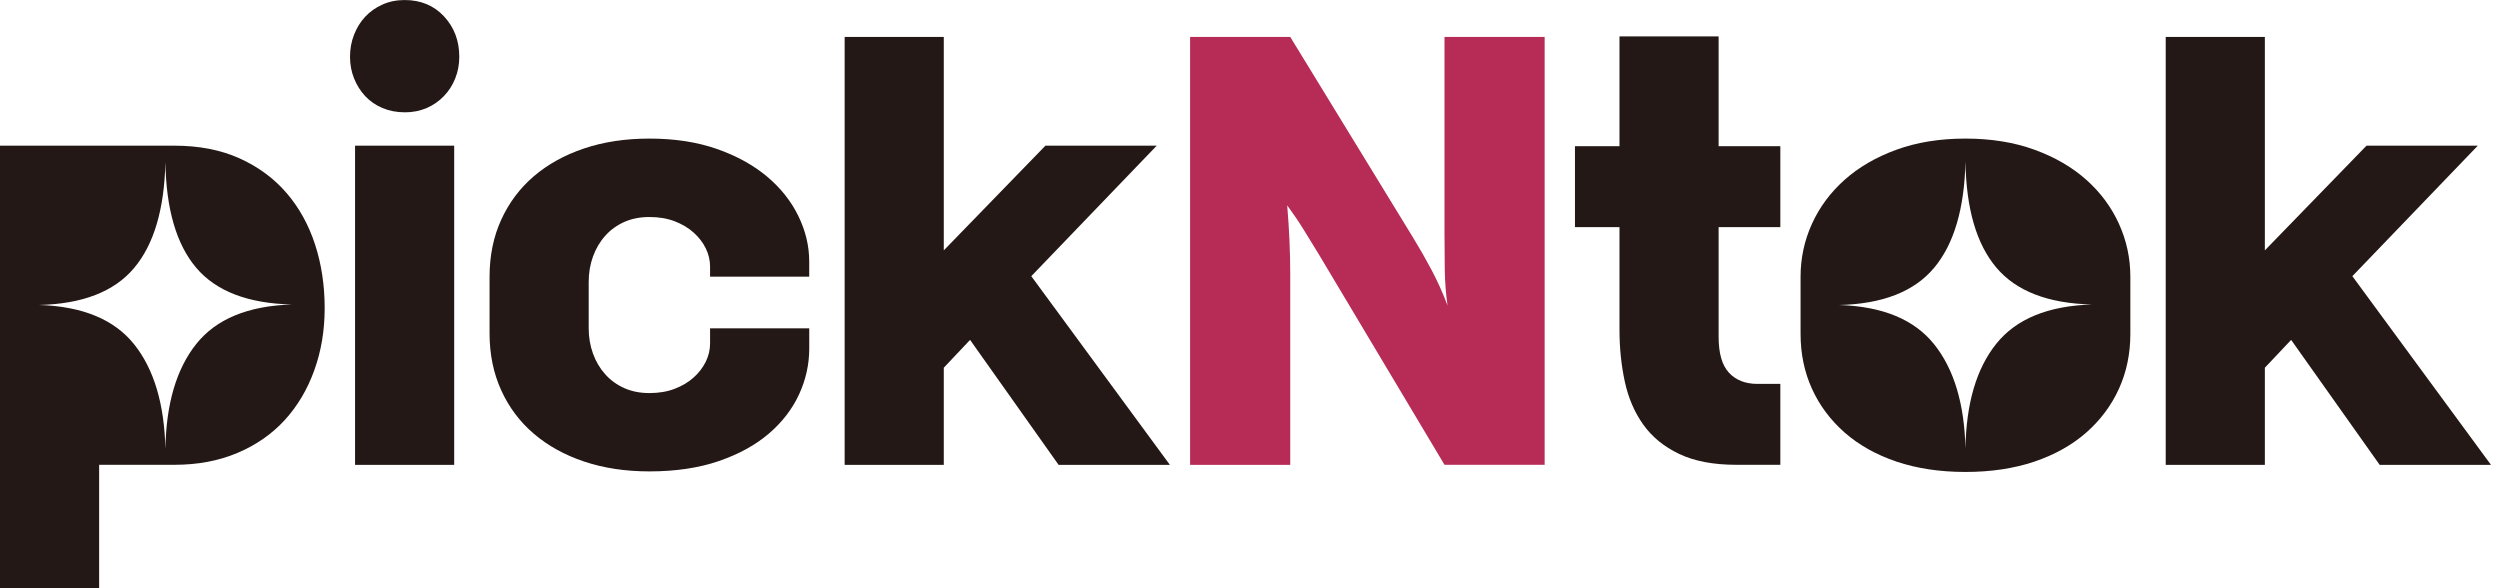
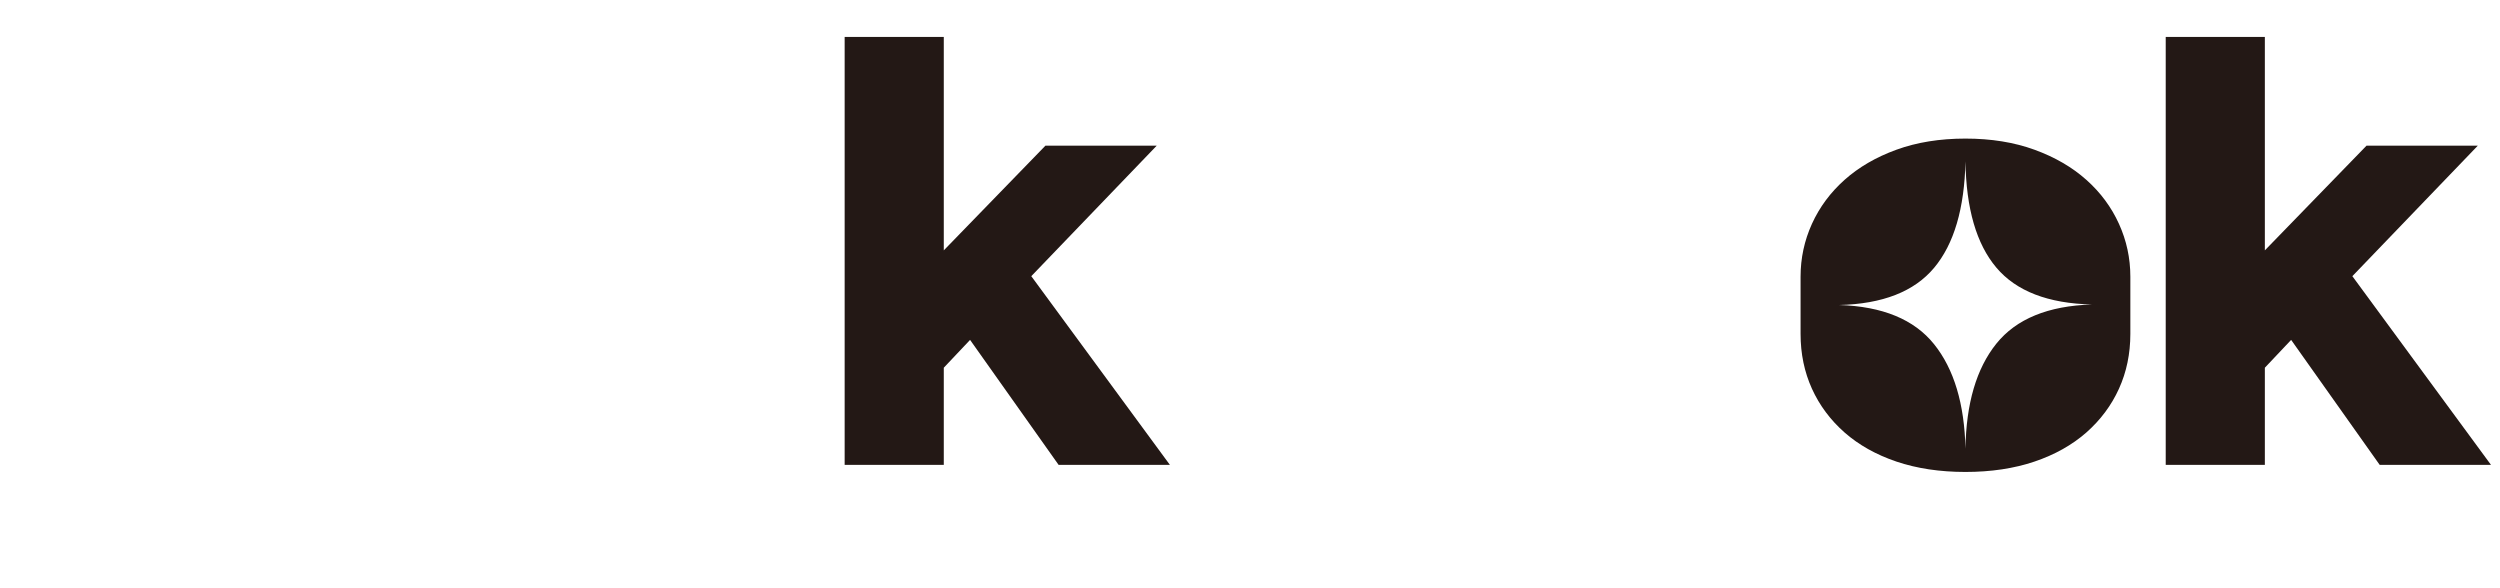
<svg xmlns="http://www.w3.org/2000/svg" width="136" height="32" viewBox="0 0 136 32" fill="none">
  <g clip-path="url(#clip0_40000002_13788)">
-     <path d="M0 32V7.925H9.492C10.831 7.925 12.009 8.155 13.027 8.613C14.046 9.072 14.898 9.699 15.586 10.497C16.274 11.295 16.791 12.231 17.14 13.303C17.489 14.376 17.662 15.528 17.662 16.756C17.662 17.985 17.474 19.095 17.098 20.141C16.723 21.186 16.185 22.09 15.489 22.852C14.792 23.613 13.935 24.209 12.917 24.639C11.899 25.07 10.757 25.285 9.492 25.285H5.393V31.998H0V32ZM8.998 8.805C8.943 11.373 8.374 13.299 7.292 14.583C6.209 15.867 4.487 16.536 2.12 16.591C4.487 16.664 6.209 17.375 7.292 18.724C8.374 20.073 8.943 21.975 8.998 24.434C9.035 21.975 9.594 20.069 10.677 18.711C11.759 17.354 13.493 16.638 15.878 16.564C13.493 16.509 11.761 15.845 10.677 14.57C9.594 13.294 9.035 11.373 8.998 8.805Z" fill="#231815" />
-     <path d="M22.012 6.109C21.572 6.109 21.168 6.03 20.802 5.875C20.435 5.72 20.123 5.503 19.867 5.229C19.61 4.954 19.408 4.633 19.261 4.266C19.114 3.899 19.041 3.505 19.041 3.083C19.041 2.661 19.114 2.262 19.261 1.886C19.408 1.511 19.61 1.185 19.867 0.91C20.124 0.634 20.436 0.414 20.802 0.249C21.169 0.083 21.573 0.002 22.012 0.002C22.892 0.002 23.608 0.3 24.159 0.896C24.709 1.492 24.985 2.222 24.985 3.084C24.985 3.507 24.911 3.901 24.764 4.268C24.618 4.635 24.411 4.956 24.145 5.231C23.88 5.506 23.568 5.722 23.21 5.877C22.853 6.032 22.454 6.111 22.014 6.111L22.012 6.109ZM19.315 7.925H24.708V25.287H19.315V7.925Z" fill="#231815" />
-     <path d="M44.023 17.858V18.958C44.023 19.821 43.839 20.65 43.472 21.448C43.105 22.246 42.559 22.957 41.834 23.581C41.11 24.204 40.202 24.704 39.11 25.08C38.019 25.455 36.759 25.644 35.327 25.644C34.025 25.644 32.841 25.465 31.776 25.108C30.712 24.751 29.8 24.245 29.039 23.594C28.278 22.944 27.685 22.156 27.265 21.228C26.843 20.301 26.632 19.27 26.632 18.133V15.052C26.632 13.915 26.843 12.882 27.265 11.956C27.687 11.029 28.278 10.242 29.039 9.589C29.8 8.938 30.713 8.434 31.776 8.075C32.84 7.718 34.023 7.539 35.327 7.539C36.702 7.539 37.927 7.728 39 8.103C40.073 8.479 40.981 8.98 41.724 9.602C42.467 10.227 43.036 10.941 43.43 11.749C43.824 12.557 44.021 13.381 44.021 14.226V15.052H38.628V14.506C38.628 14.161 38.55 13.829 38.394 13.511C38.239 13.193 38.019 12.907 37.733 12.652C37.448 12.396 37.104 12.193 36.702 12.037C36.298 11.882 35.839 11.806 35.327 11.806C34.814 11.806 34.353 11.897 33.951 12.079C33.547 12.261 33.203 12.513 32.92 12.832C32.634 13.151 32.416 13.525 32.259 13.954C32.103 14.383 32.025 14.843 32.025 15.336V17.853C32.025 18.345 32.103 18.806 32.259 19.235C32.414 19.664 32.634 20.038 32.92 20.356C33.203 20.675 33.547 20.927 33.951 21.109C34.355 21.291 34.812 21.383 35.327 21.383C35.841 21.383 36.298 21.306 36.702 21.151C37.106 20.996 37.45 20.792 37.733 20.537C38.017 20.283 38.237 19.996 38.394 19.677C38.55 19.358 38.628 19.026 38.628 18.681V17.861H44.021L44.023 17.858Z" fill="#231815" />
    <path d="M51.342 13.62L56.871 7.925H62.925L56.102 15.024L63.641 25.287H57.587L52.772 18.49L51.342 20.004V25.287H45.949V2.008H51.342V13.62Z" fill="#231815" />
-     <path d="M78.581 25.285L71.73 13.812C71.436 13.334 71.165 12.896 70.918 12.492C70.671 12.088 70.373 11.649 70.024 11.171C70.134 12.473 70.189 13.722 70.189 14.913V25.287H64.741V2.008H70.189L76.875 12.931C77.224 13.5 77.558 14.085 77.88 14.691C78.201 15.297 78.49 15.938 78.746 16.618C78.655 15.977 78.605 15.324 78.595 14.665C78.585 14.004 78.581 13.353 78.581 12.712V2.008H84.029V25.285H78.581Z" fill="#B62C56" />
-     <path d="M96.85 25.285H94.456C93.209 25.285 92.173 25.088 91.347 24.694C90.52 24.3 89.869 23.768 89.394 23.099C88.916 22.429 88.582 21.65 88.389 20.76C88.197 19.871 88.1 18.931 88.1 17.939V12.355H85.678V7.952H88.1V1.981H93.493V7.952H96.85V12.355H93.493V18.325C93.493 19.225 93.682 19.876 94.057 20.278C94.433 20.682 94.952 20.884 95.611 20.884H96.85V25.287V25.285Z" fill="#231815" />
    <path d="M106.921 7.539C108.315 7.539 109.566 7.741 110.676 8.145C111.786 8.549 112.726 9.095 113.497 9.783C114.268 10.47 114.859 11.268 115.271 12.176C115.684 13.084 115.891 14.042 115.891 15.052V18.162C115.891 19.245 115.684 20.239 115.271 21.148C114.859 22.055 114.267 22.848 113.497 23.528C112.726 24.205 111.786 24.734 110.676 25.11C109.566 25.485 108.315 25.674 106.921 25.674C105.527 25.674 104.275 25.485 103.165 25.11C102.056 24.734 101.116 24.205 100.345 23.528C99.574 22.848 98.983 22.055 98.57 21.148C98.158 20.239 97.951 19.245 97.951 18.162V15.052C97.951 14.044 98.158 13.084 98.57 12.176C98.983 11.268 99.575 10.47 100.345 9.783C101.116 9.095 102.056 8.549 103.165 8.145C104.275 7.741 105.527 7.539 106.921 7.539ZM106.921 8.778C106.866 11.347 106.297 13.276 105.215 14.57C104.132 15.863 102.409 16.537 100.043 16.593C102.409 16.666 104.134 17.377 105.215 18.726C106.297 20.074 106.866 21.969 106.921 24.407C106.958 21.95 107.517 20.046 108.6 18.697C109.682 17.349 111.416 16.638 113.801 16.564C111.416 16.509 109.683 15.84 108.6 14.556C107.517 13.273 106.958 11.347 106.921 8.778Z" fill="#231815" />
    <path d="M123.208 13.62L128.738 7.925H134.792L127.968 15.024L135.508 25.287H129.454L124.638 18.49L123.208 20.004V25.287H117.815V2.008H123.208V13.62Z" fill="#231815" />
  </g>
  <defs>
    <clipPath id="clip0_40000002_13788">
      <rect width="135.508" height="32" fill="white" />
    </clipPath>
  </defs>
</svg>